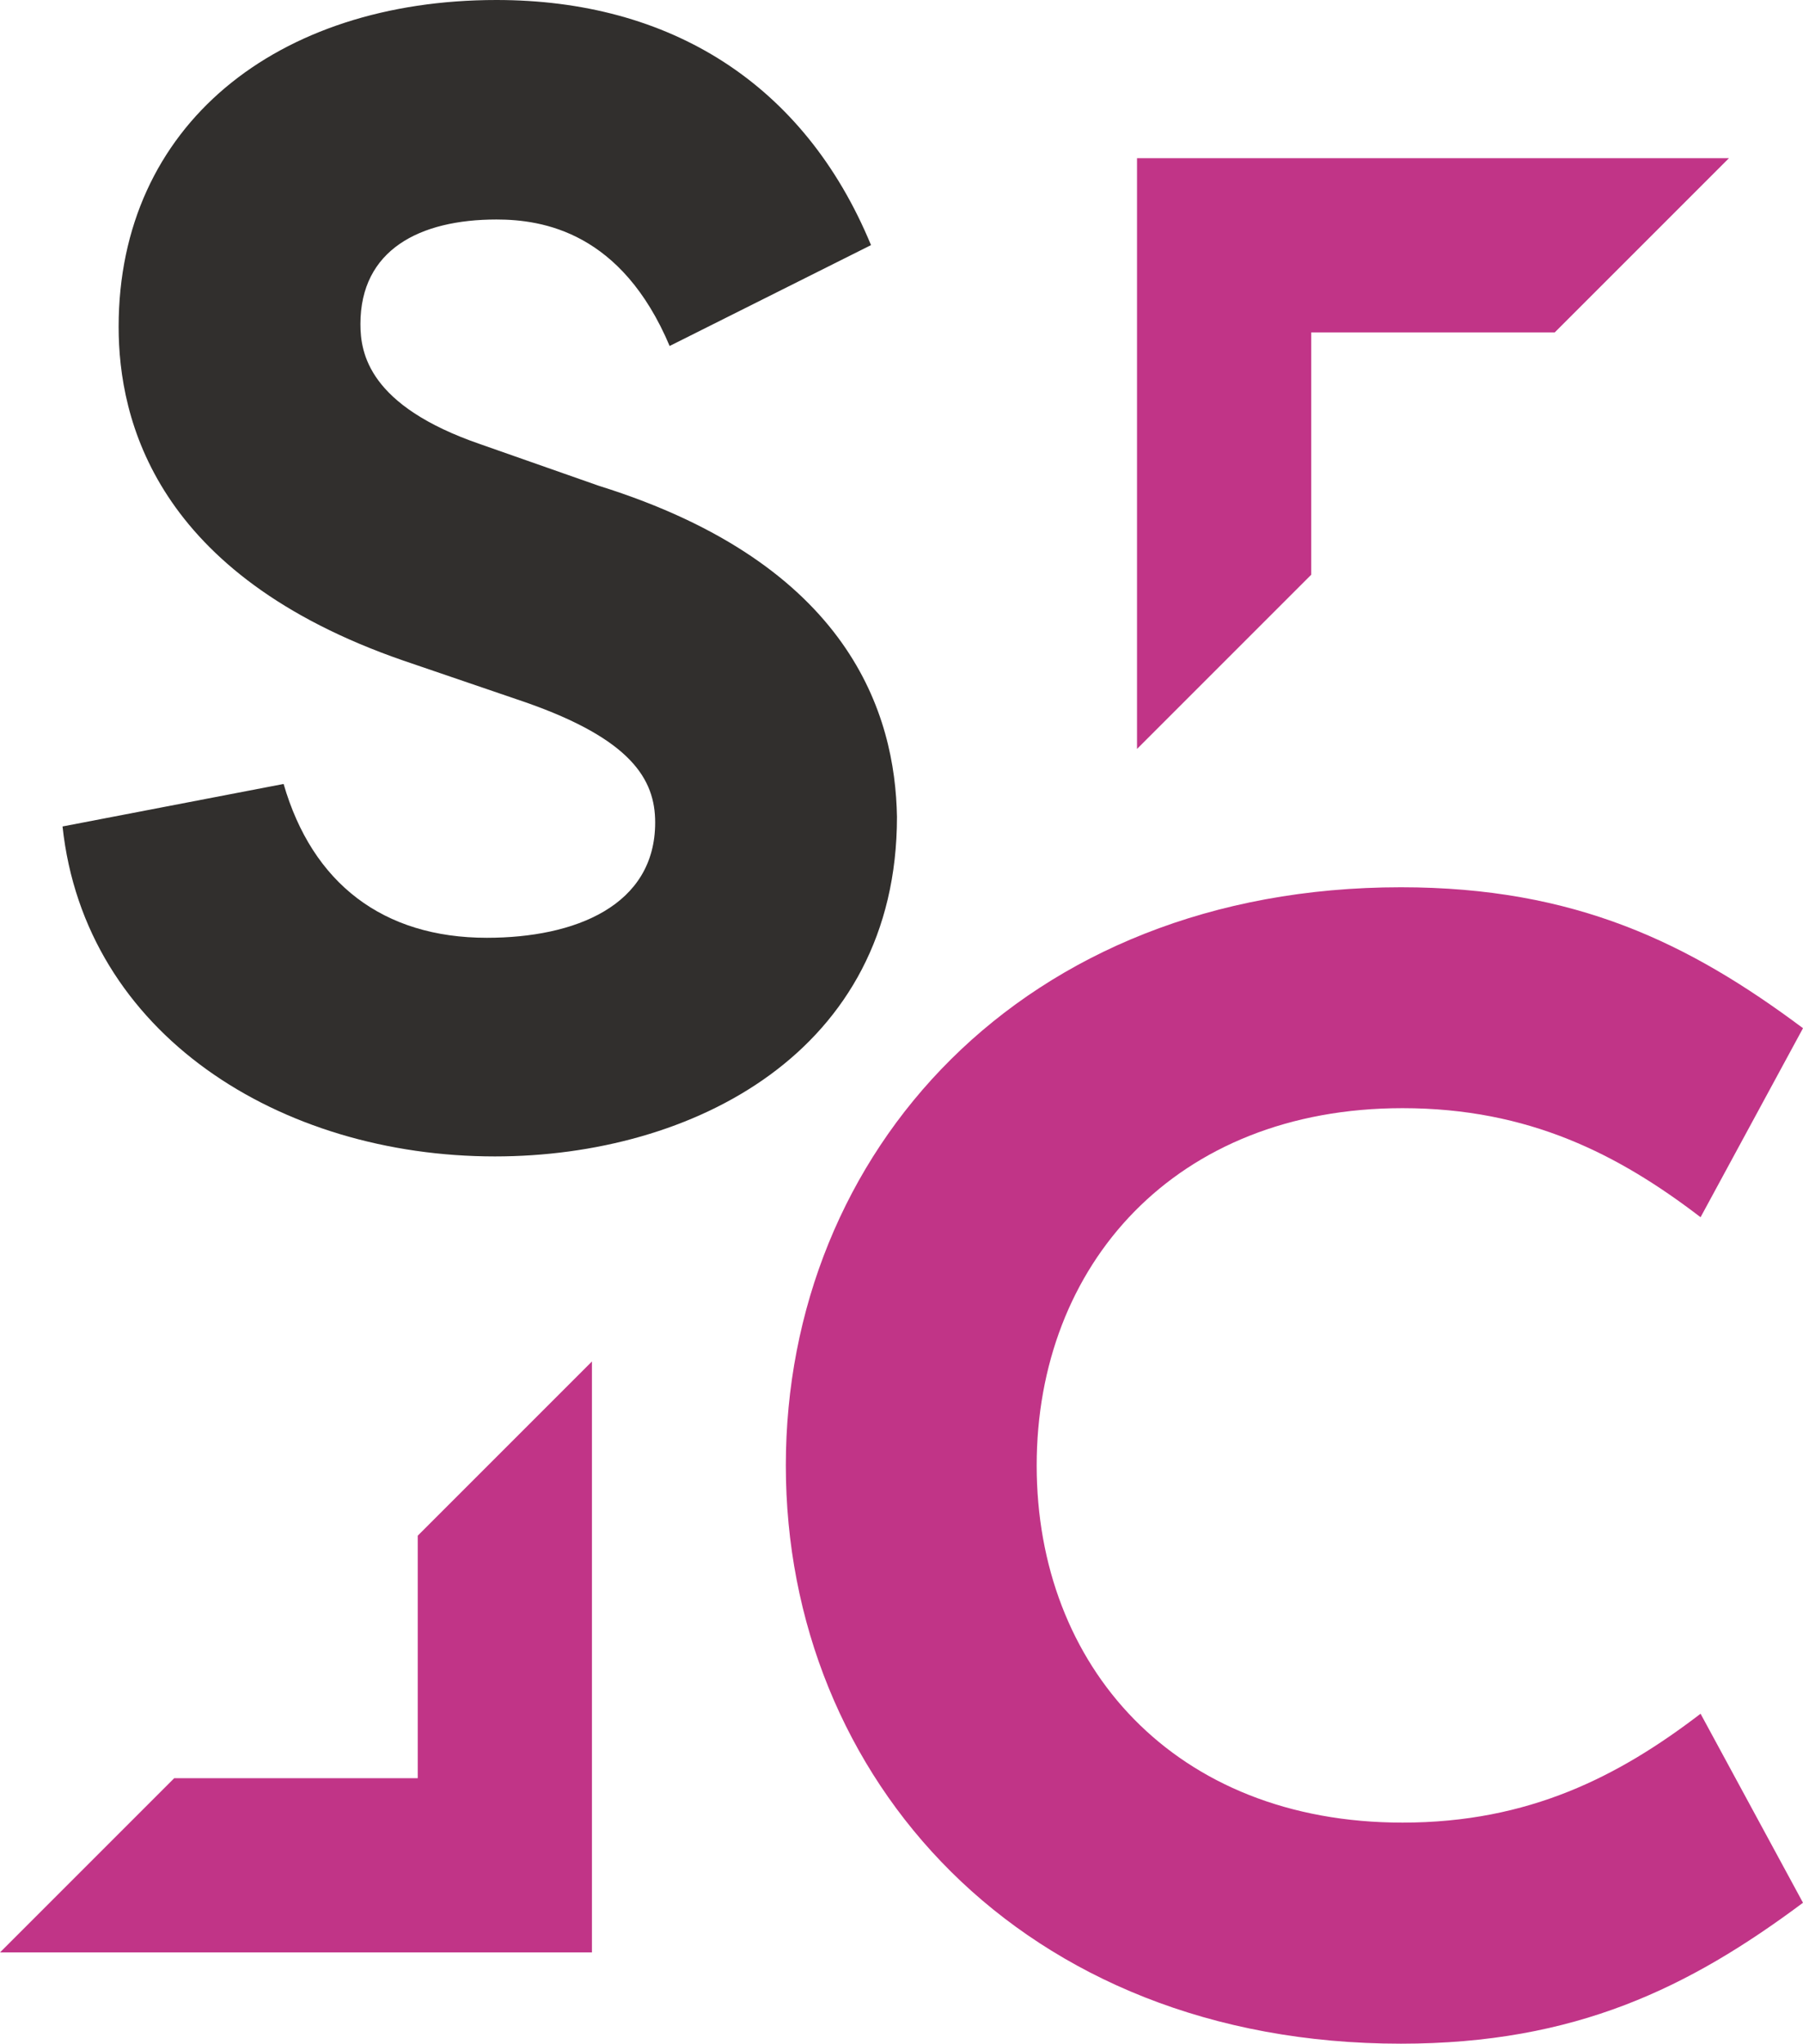
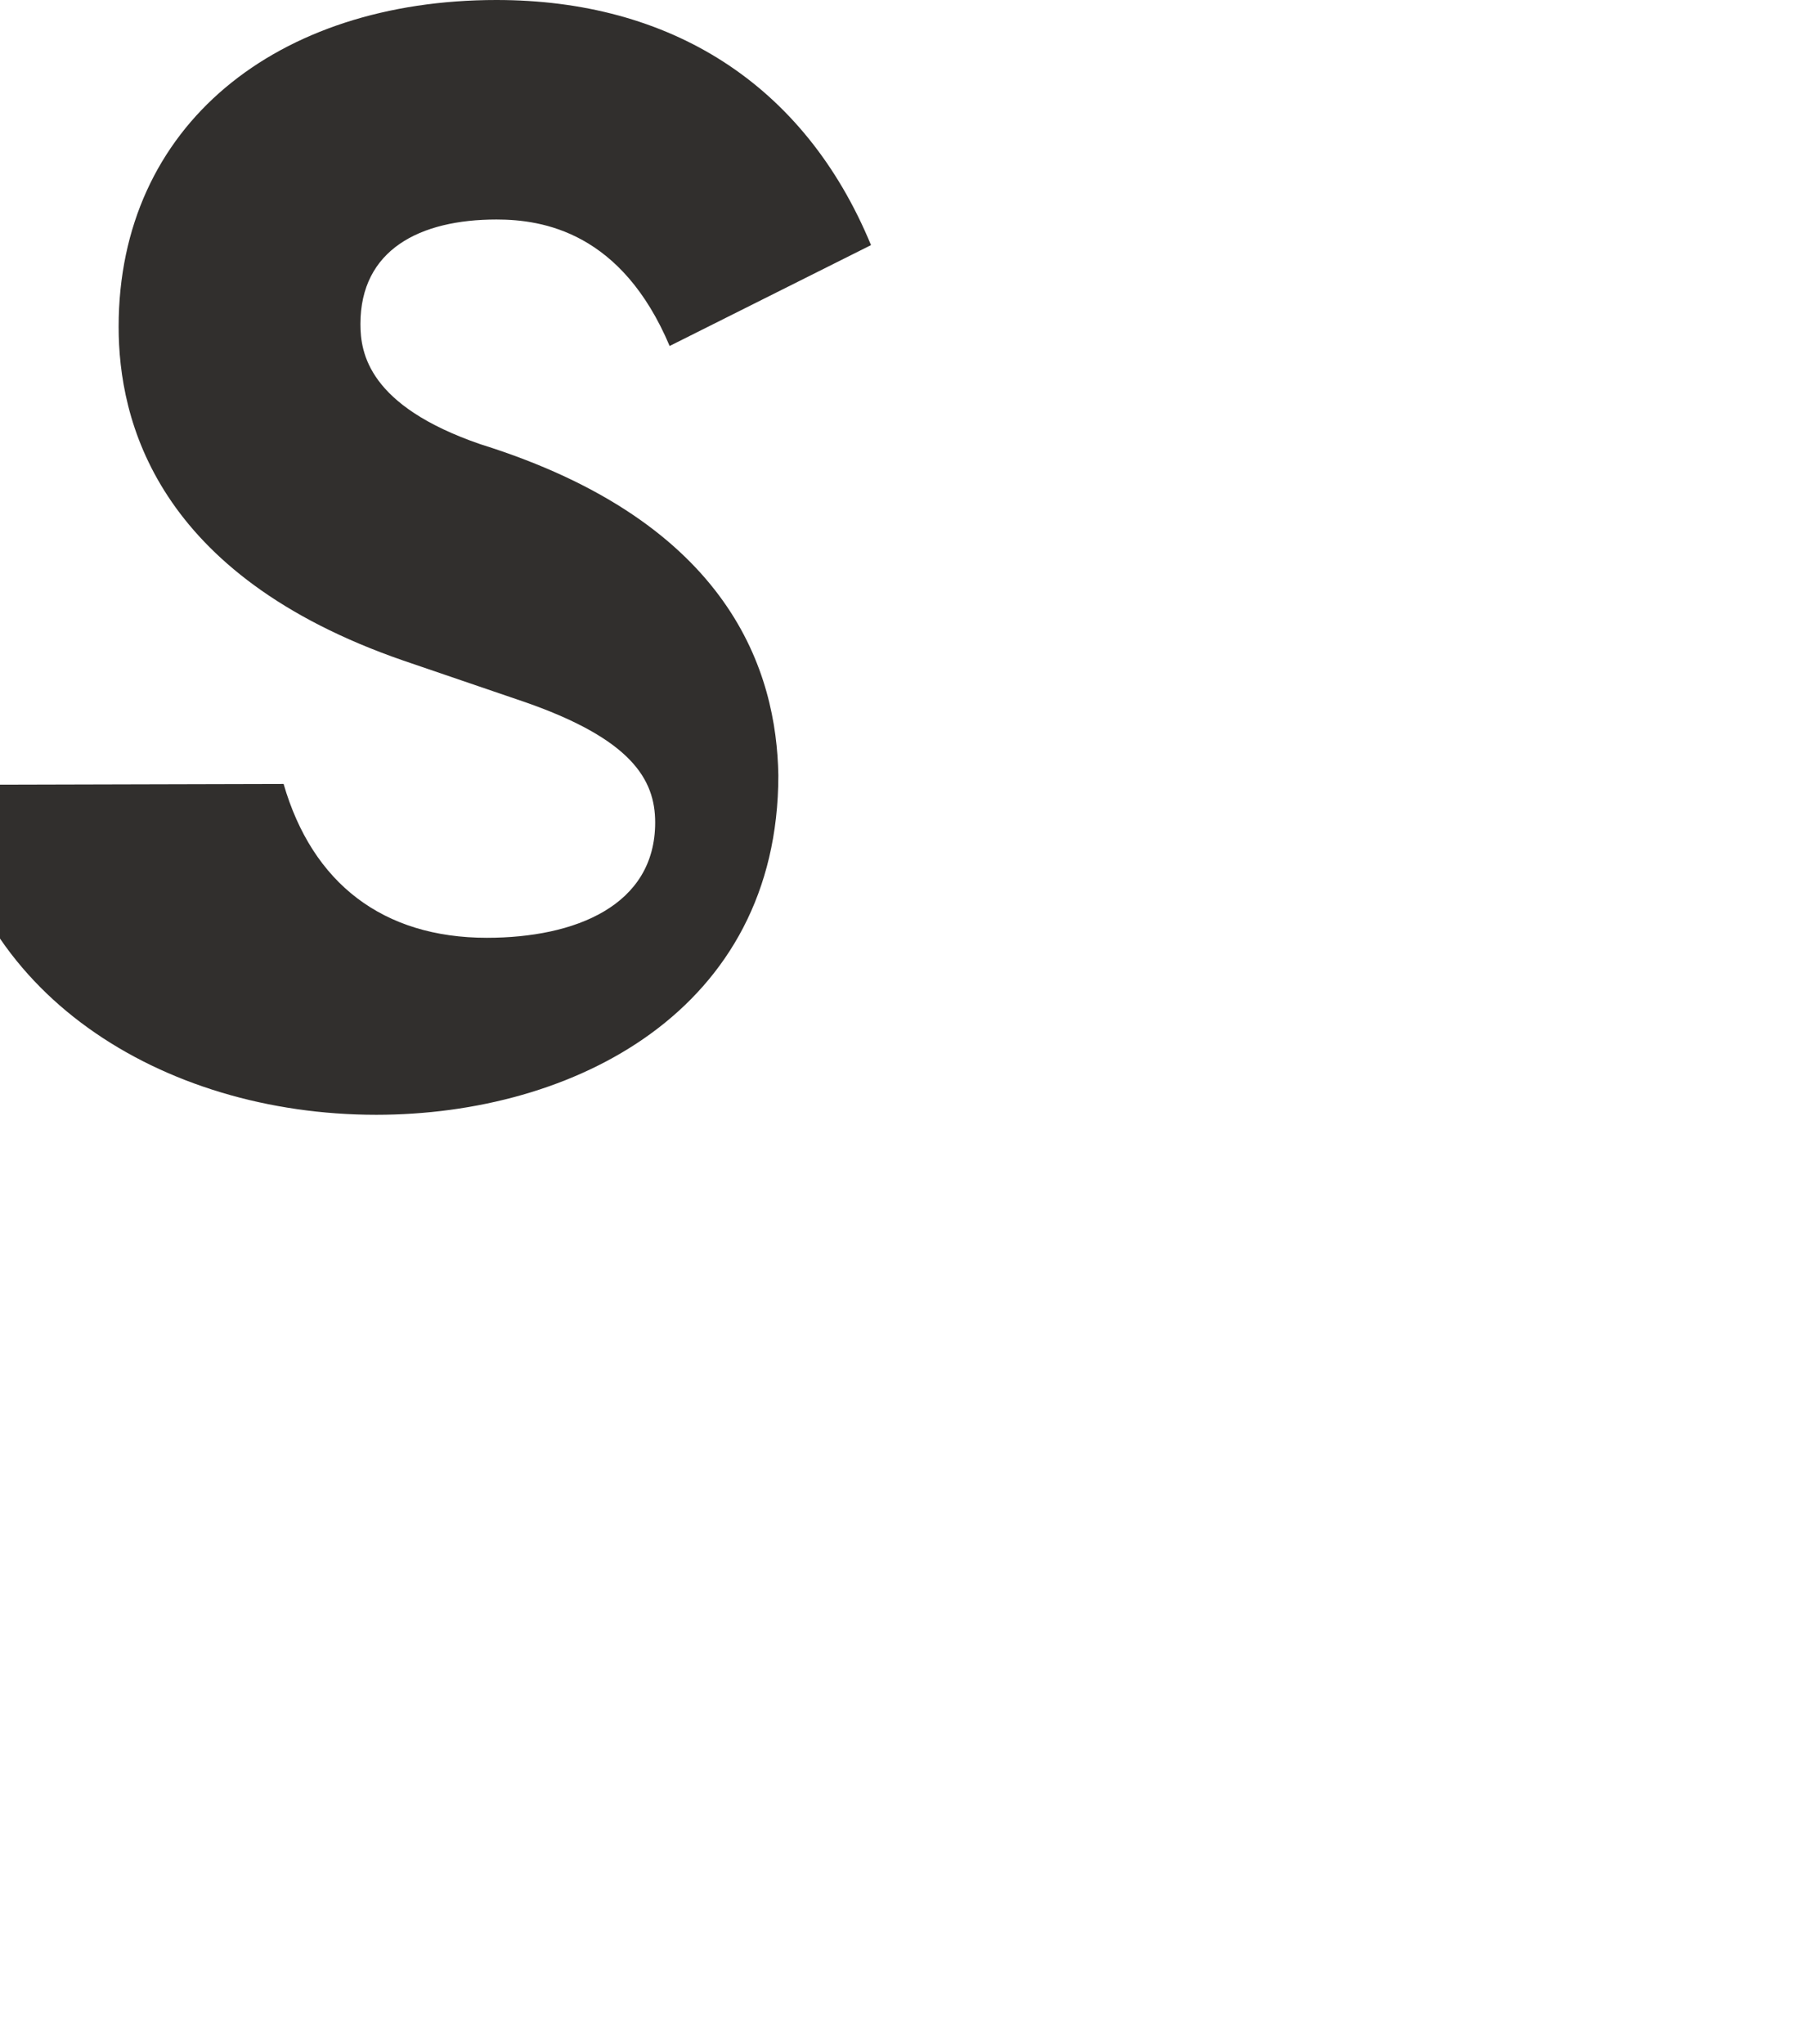
<svg xmlns="http://www.w3.org/2000/svg" viewBox="0 0 103.5 117.31">
  <defs>
    <style>.cls-1{fill:#312f2d;}.cls-2{fill:#c13487;}</style>
  </defs>
  <g id="Calque_2" data-name="Calque 2">
    <g id="Calque_1-2" data-name="Calque 1">
-       <path class="cls-1" d="M16.28,45c1.65,5.7,5.7,8.83,11.67,8.83,5.06,0,9.66-1.84,9.66-6.62,0-2.48-1.38-4.78-7.45-6.9l-7-2.39C8.92,33,6.81,24.09,6.81,18.76,6.81,7.17,15.91,0,28.5,0,38.44,0,46.16,4.78,50,14.07L38.44,19.86c-2.76-6.53-7.27-7.26-9.94-7.26-4.41,0-7.81,1.74-7.81,6,0,1.66.46,4.69,6.89,6.9l6.81,2.39c14.44,4.51,17,13.15,17.1,19,0,13.52-11.77,19.49-23.08,19.49-12.32,0-23.54-7-24.82-18.94Z" />
-       <path class="cls-2" d="M80.42,50.93c10,0,16.55,3.21,23.08,8.09L97.62,69.87c-4.69-3.59-9.84-6.26-17.11-6.26-13.05,0-21,9-21,20.51s7.91,20.5,21,20.5c7.27,0,12.42-2.66,17.11-6.25l5.88,10.85c-6.53,4.87-13.06,8.09-23.08,8.09-21.79,0-35.31-15.26-35.31-33.19S58.63,50.93,80.42,50.93Z" />
-       <polygon class="cls-2" points="75.27 32.99 75.27 19.08 89.25 19.08 99.25 9.08 65.27 9.08 65.27 42.99 75.27 32.99" />
-       <polygon class="cls-2" points="23.98 88.15 23.98 102.07 10 102.07 0 112.07 33.98 112.07 33.98 78.15 23.98 88.15" />
+       <path class="cls-1" d="M16.28,45c1.65,5.7,5.7,8.83,11.67,8.83,5.06,0,9.66-1.84,9.66-6.62,0-2.48-1.38-4.78-7.45-6.9l-7-2.39C8.92,33,6.81,24.09,6.81,18.76,6.81,7.17,15.91,0,28.5,0,38.44,0,46.16,4.78,50,14.07L38.44,19.86c-2.76-6.53-7.27-7.26-9.94-7.26-4.41,0-7.81,1.74-7.81,6,0,1.66.46,4.69,6.89,6.9c14.44,4.51,17,13.15,17.1,19,0,13.52-11.77,19.49-23.08,19.49-12.32,0-23.54-7-24.82-18.94Z" />
    </g>
  </g>
</svg>